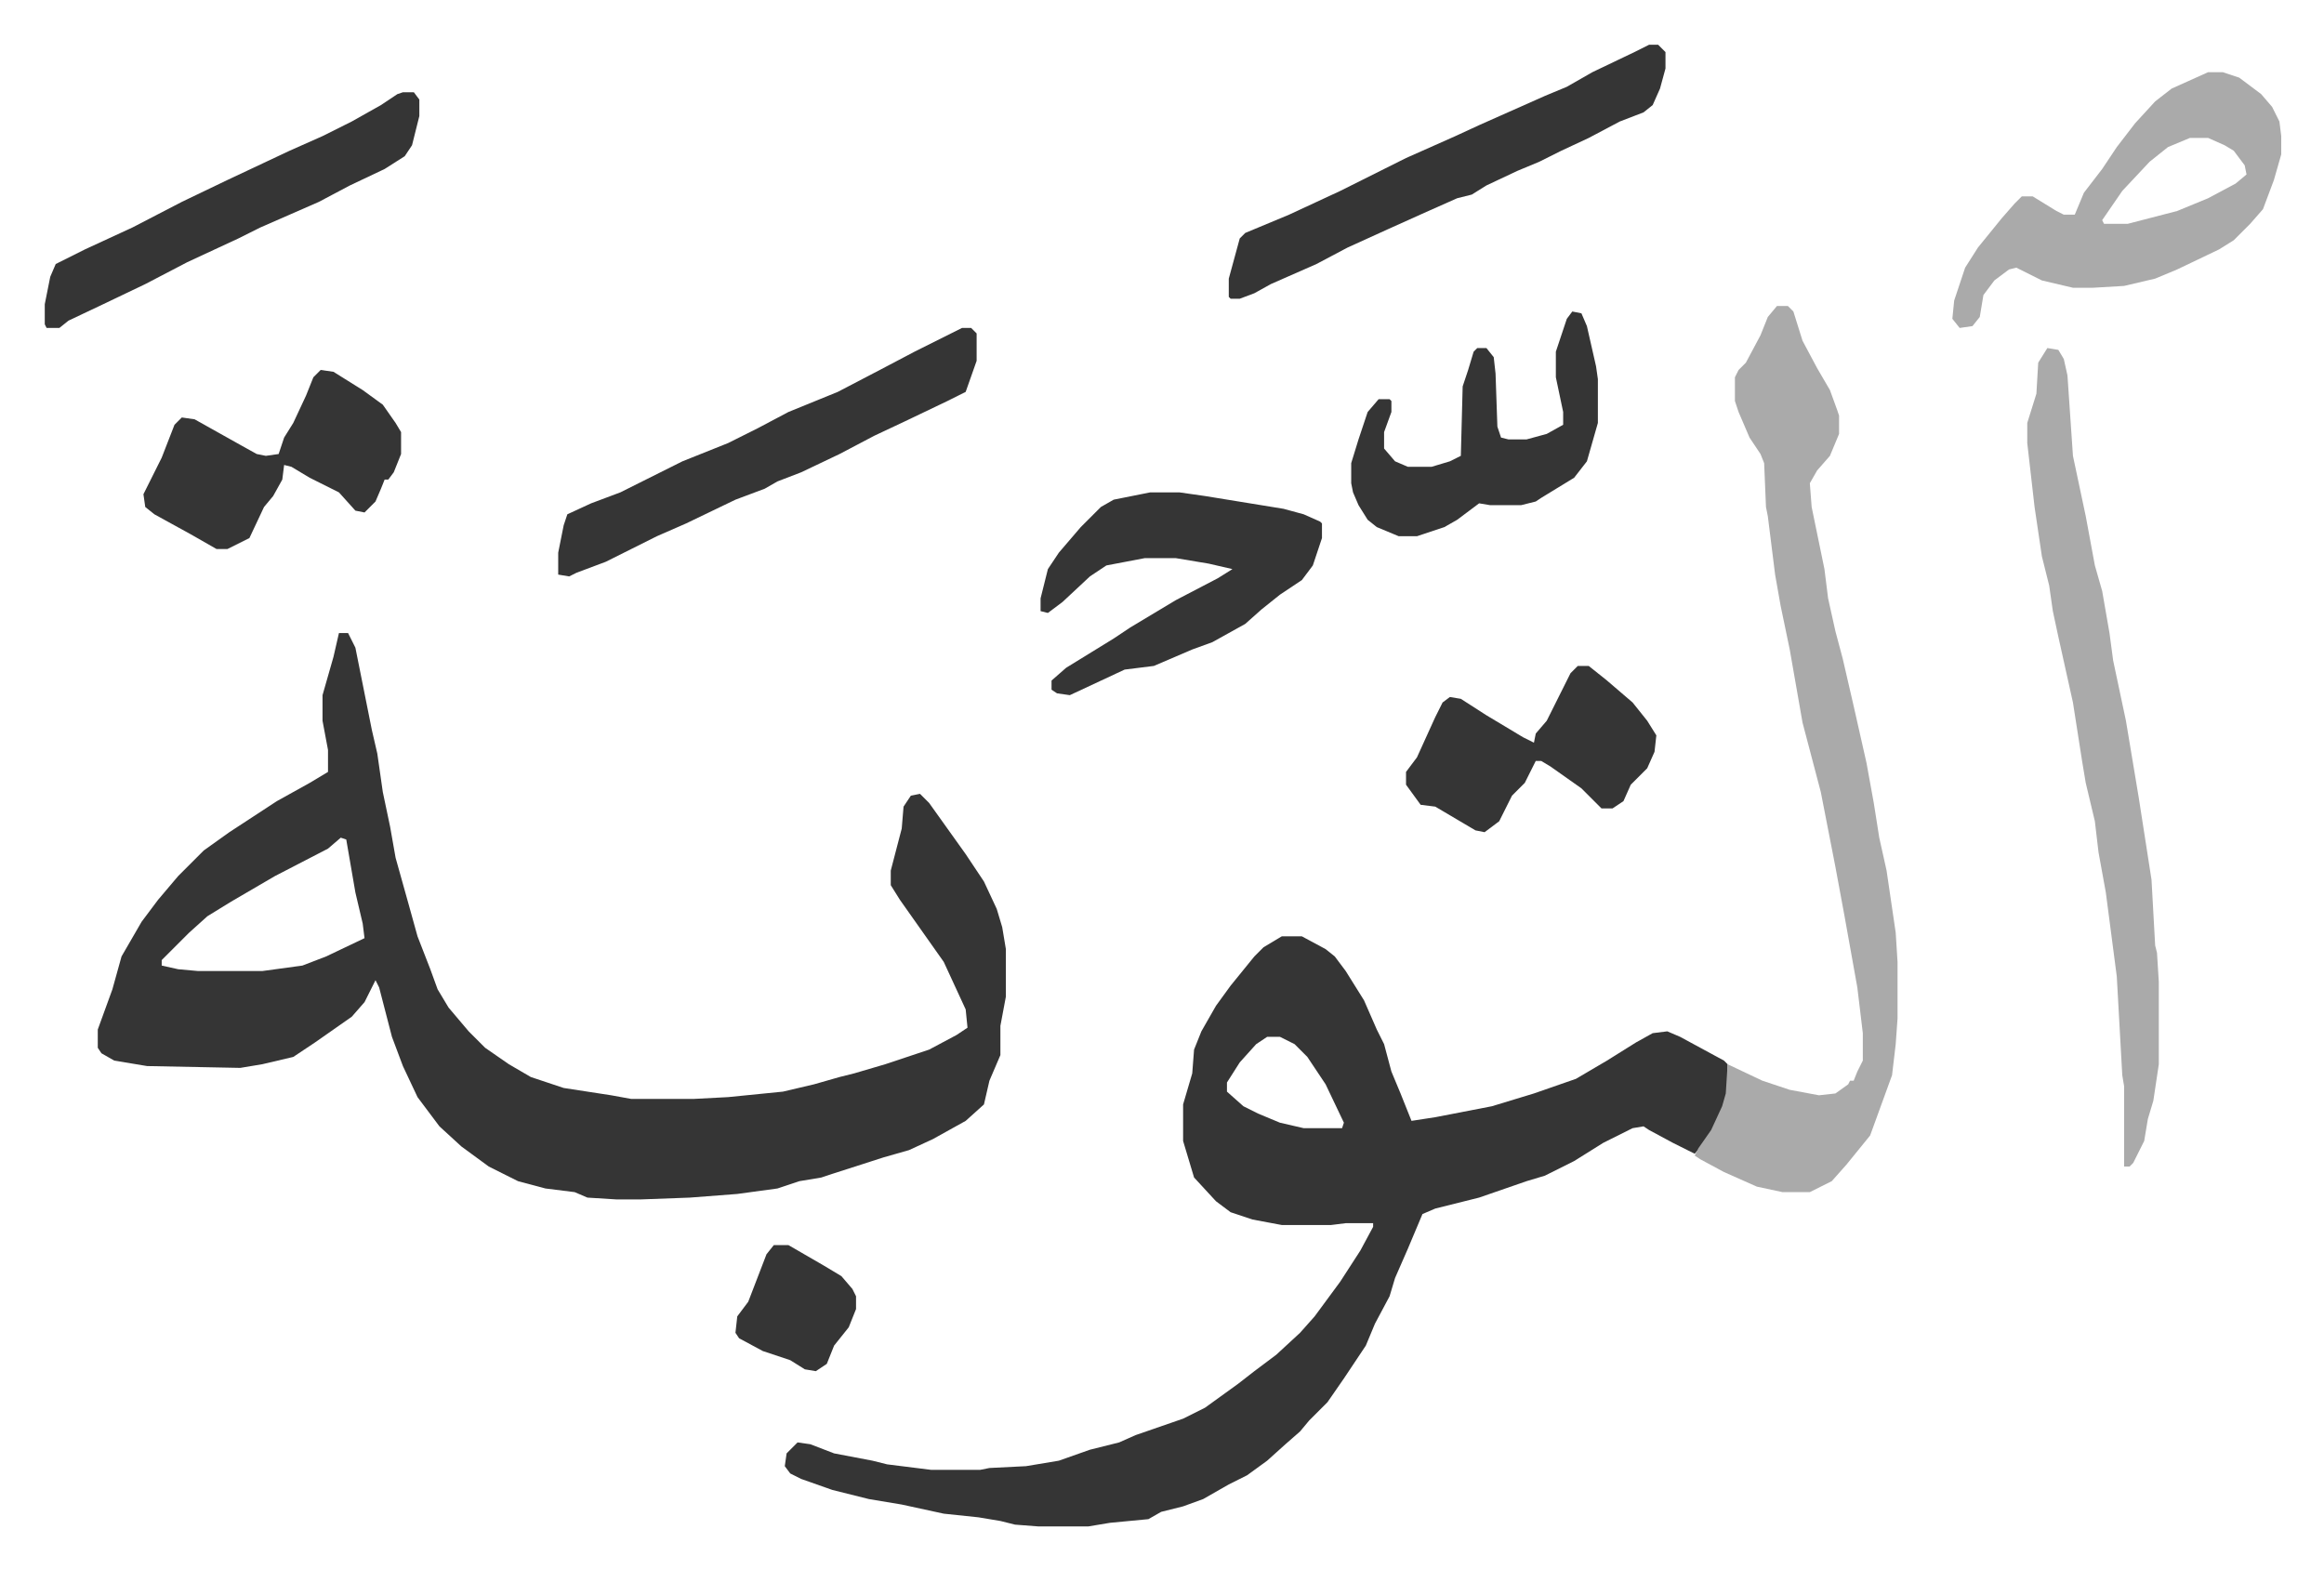
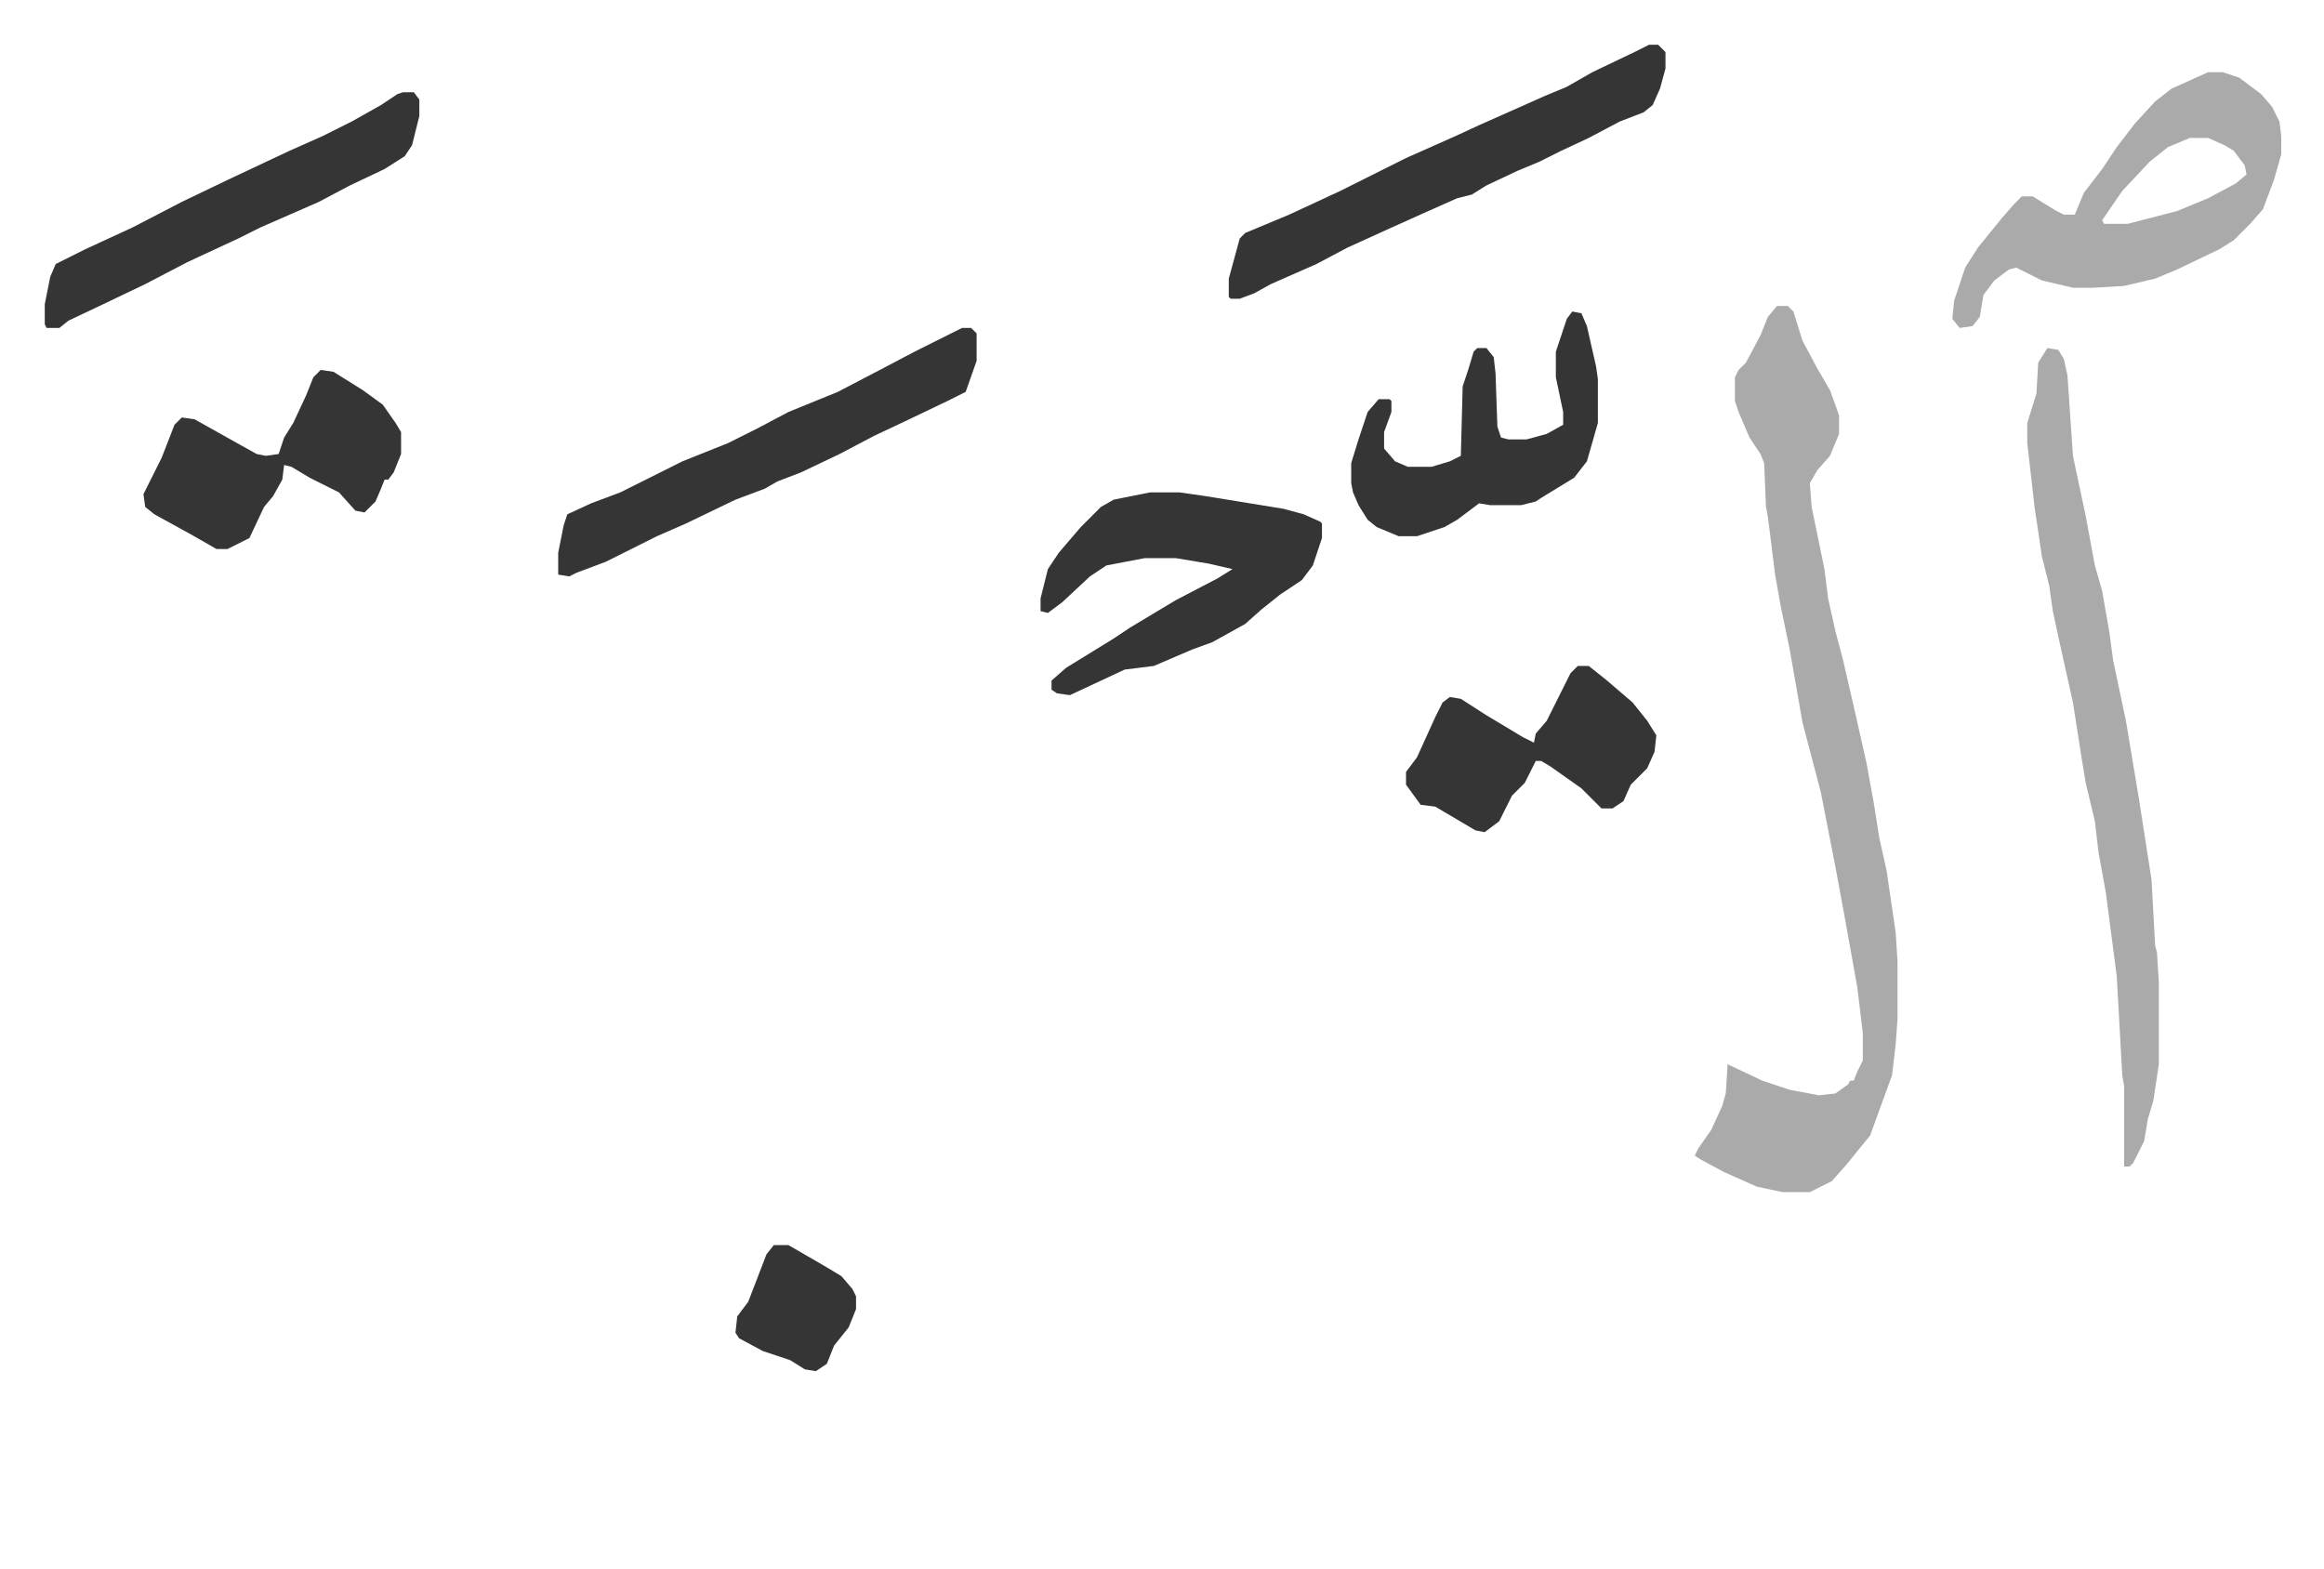
<svg xmlns="http://www.w3.org/2000/svg" viewBox="-24.5 324.5 1271.9 858.9">
-   <path fill="#353535" id="rule_normal" d="M161 671h5l4 8 5 25 4 20 3 13 3 21 4 19 3 17 7 25 5 18 7 18 4 11 6 10 11 13 9 9 13 9 12 7 18 6 26 4 11 2h34l19-1 30-3 17-4 14-4 8-2 17-5 24-8 15-8 6-4-1-10-12-26-12-17-12-17-5-8v-8l6-23 1-12 4-6 5-1 5 5 10 14 10 14 10 15 7 15 3 10 2 12v26l-3 16v16l-6 14-3 13-10 9-18 10-13 6-14 4-28 9-6 2-12 2-12 4-22 3-26 2-27 1h-13l-16-1-7-3-16-2-15-4-16-8-15-11-12-11-12-16-8-17-6-16-7-27-2-4-6 12-7 8-20 14-12 8-17 4-12 2-51-1-18-3-7-4-2-3v-10l8-22 5-18 11-19 9-12 11-13 14-14 14-10 26-17 18-10 10-6v-12l-3-16v-14l6-21zm1 112-7 6-29 15-24 14-13 8-10 9-15 15v3l9 2 11 1h35l22-3 13-5 21-10-1-8-4-17-5-29zm515 54h11l13 7 5 4 6 8 10 16 7 16 4 8 4 15 5 12 6 15 13-2 31-6 23-7 23-8 17-10 16-10 9-5 8-1 7 3 24 13 2 2v16l-5 14-6 11-7 8-12-6-13-7-3-2-6 1-16 8-8 5-8 5-16 8-10 3-26 9-24 6-7 3-8 19-7 16-3 10-8 15-5 12-12 18-9 13-10 10-5 6-8 7-10 9-11 8-10 5-14 8-11 4-12 3-7 4-21 2-12 2h-27l-13-1-8-2-12-2-19-2-23-5-18-3-20-5-17-6-6-3-3-4 1-7 6-6 7 1 13 5 21 4 8 2 24 3h27l5-1 20-1 18-3 17-6 16-4 9-4 26-9 12-6 18-13 9-7 12-9 13-12 8-9 14-19 11-17 7-13v-2h-15l-8 1h-27l-16-3-12-4-8-6-12-13-6-20v-20l5-17 1-13 4-10 8-14 8-11 13-16 5-5zm-8 55-6 4-9 10-7 11v5l9 8 8 4 12 5 13 3h21l1-3-10-21-10-15-7-7-8-4z" />
  <path fill="#aaa" id="rule_hamzat_wasl" d="M948 492h6l3 3 5 16 8 15 7 12 4 11 1 3v10l-5 12-7 8-4 7 1 13 7 34 2 16 4 18 4 15 6 26 7 31 4 22 3 19 4 18 5 34 1 16v31l-1 14-2 17-8 22-4 11-13 16-8 9-12 6h-15l-14-3-18-8-13-7-3-2 2-4 7-10 6-13 2-7 1-16 19 9 15 5 16 3 9-1 7-5 1-2h2l2-5 3-6v-15l-3-25-7-39-5-27-8-41-10-38-7-40-5-24-3-17-4-32-1-5-1-24-2-5-6-9-6-14-2-6v-13l2-4 4-4 8-15 4-10zm148 23 6 1 3 5 2 9 3 44 7 33 5 27 4 14 4 23 2 15 7 33 7 42 7 45 2 36 1 4 1 16v45l-3 20-3 10-2 12-6 12-2 2h-3v-44l-1-6-3-54-6-46-4-22-2-17-5-21-2-12-5-32-8-36-3-14-2-14-4-16-4-27-4-35v-11l5-16 1-17zm88-151h8l9 3 12 9 6 7 4 8 1 8v10l-4 14-6 16-7 8-9 9-8 5-23 11-12 5-17 4-17 1h-11l-17-4-14-7-4 1-8 6-6 8-2 12-4 5-7 1-4-5 1-10 6-18 7-11 13-16 7-8 4-4h6l13 8 4 2h6l5-12 10-13 8-12 10-13 11-12 9-7zm-10 36-12 5-10 8-15 16-11 16 1 2h13l27-7 17-7 15-8 6-5-1-5-6-8-5-3-9-4z" />
  <path fill="#353535" id="rule_normal" d="M605 594h16l14 2 43 7 11 3 9 4 1 1v8l-5 15-6 8-12 8-10 8-9 8-18 10-11 4-21 9-16 2-15 7-15 7-7-1-3-2v-5l8-7 26-16 9-6 25-15 23-12 8-5-13-3-18-3h-17l-21 4-9 6-15 14-8 6-4-1v-7l4-16 6-9 12-14 11-11 7-4zm273-245h5l4 4v9l-3 11-4 9-5 4-13 5-17 9-15 7-12 6-12 5-17 8-8 5-8 2-18 8-20 9-22 10-17 9-25 11-9 5-8 3h-5l-1-1v-10l6-22 3-3 24-10 28-13 36-18 27-12 13-6 18-8 18-8 12-5 14-8 23-11zM502 504h5l3 3v15l-6 17-10 5-23 11-17 8-19 10-21 10-13 5-7 4-16 6-27 13-16 7-28 14-16 6-4 2-6-1v-12l3-15 2-6 13-6 16-6 34-17 25-10 16-8 17-9 27-11 23-12 19-10zM196 375h6l3 4v9l-4 16-4 6-11 7-19 9-17 9-16 7-16 7-12 6-28 13-23 12-23 11-19 9-5 4H1l-1-2v-11l3-15 3-7 16-8 26-12 27-14 25-12 34-16 18-8 16-8 16-9 9-6zm640 120 5 1 3 7 5 22 1 7v24l-6 21-7 9-18 11-3 2-8 2h-17l-6-1-12 9-7 4-15 5h-10l-12-5-5-4-5-8-3-7-1-5v-11l4-13 5-15 6-7h6l1 1v6l-4 11v9l6 7 7 3h13l10-3 6-3 1-38 3-9 3-10 2-2h5l4 5 1 9 1 29 2 6 4 1h10l11-3 9-5v-7l-4-19v-14l6-18zm-685 32 7 1 16 10 11 8 7 10 3 5v12l-4 10-3 4h-2l-2 5-3 7-6 6-5-1-9-10-16-8-10-6-4-1-1 8-5 9-5 6-8 17-12 6h-6l-14-8-20-11-5-4-1-7 3-6 7-14 7-18 4-4 7 1 25 14 9 5 5 1 7-1 3-9 5-8 7-15 4-10zm688 162h6l10 8 14 12 8 10 5 8-1 9-4 9-5 5-4 4-4 9-6 4h-6l-11-11-17-12-5-3h-3l-6 12-7 7-7 14-8 6-5-1-22-13-8-1-8-11v-7l6-8 10-22 4-8 4-3 6 1 14 9 20 12 6 3 1-5 6-7 7-14 6-12zm-440 317h8l19 11 10 6 6 7 2 4v7l-4 10-8 10-4 10-6 4-6-1-8-5-15-5-13-7-2-3 1-9 6-8 10-26z" />
</svg>